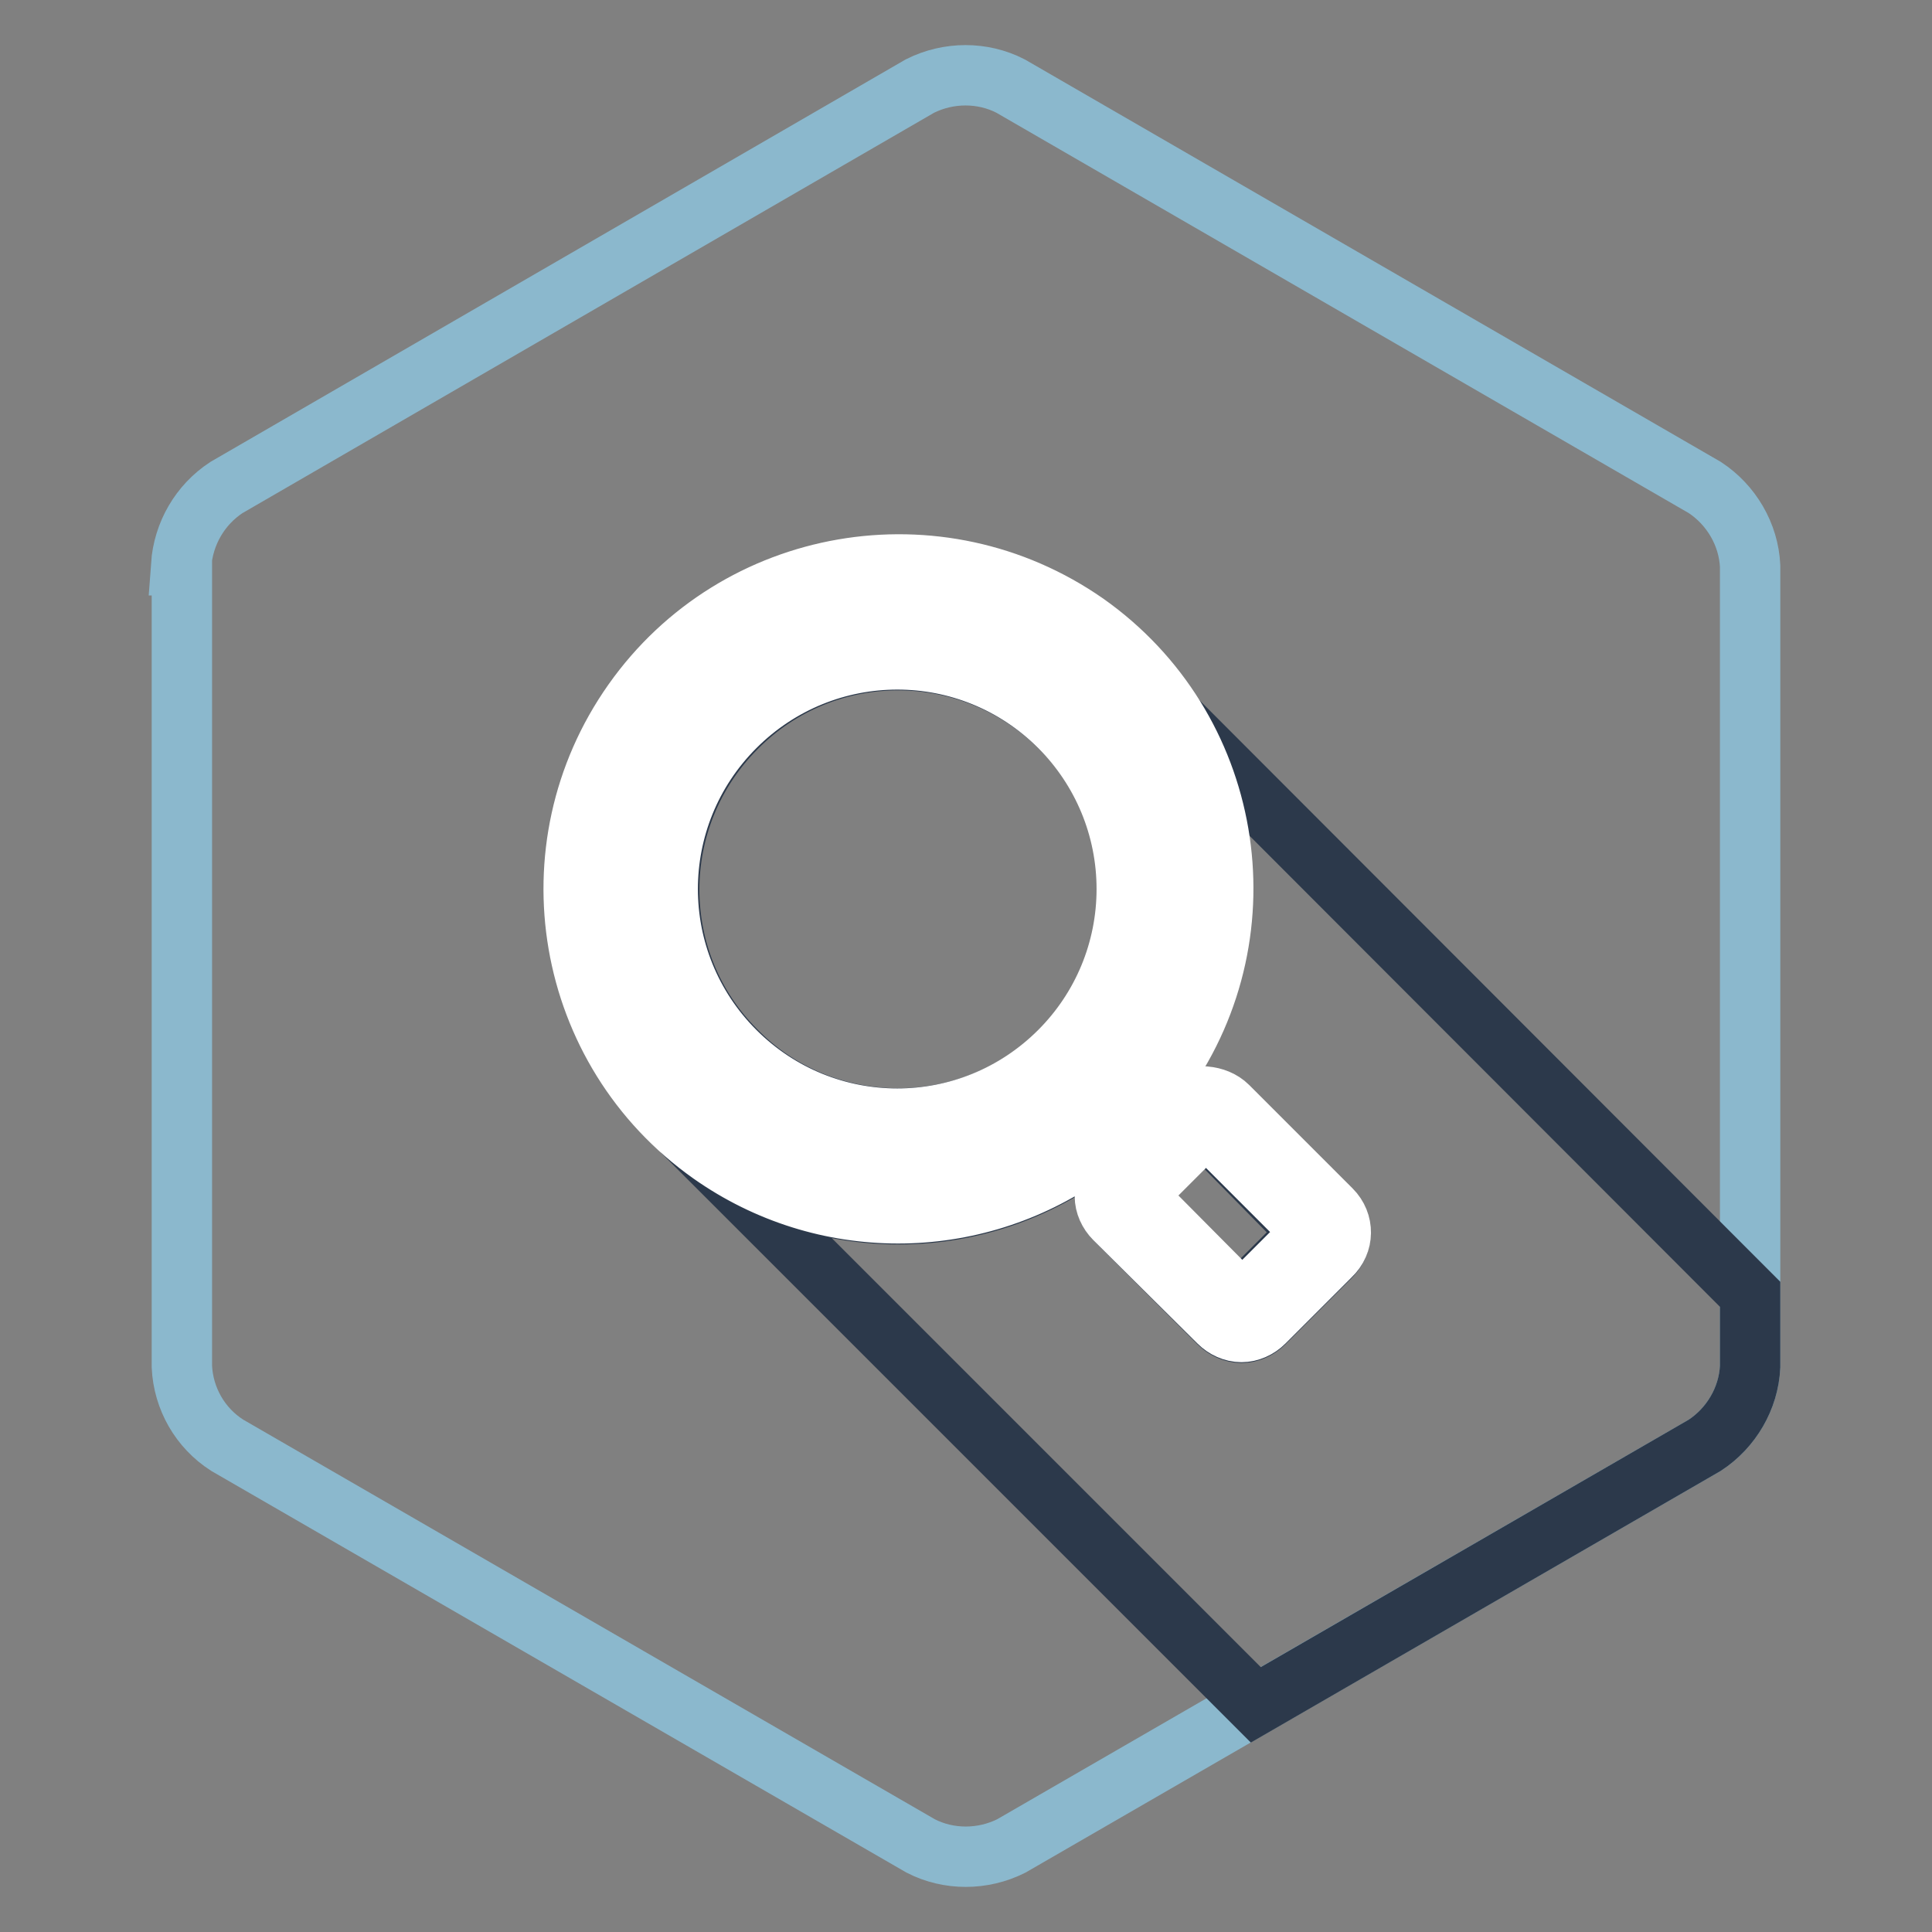
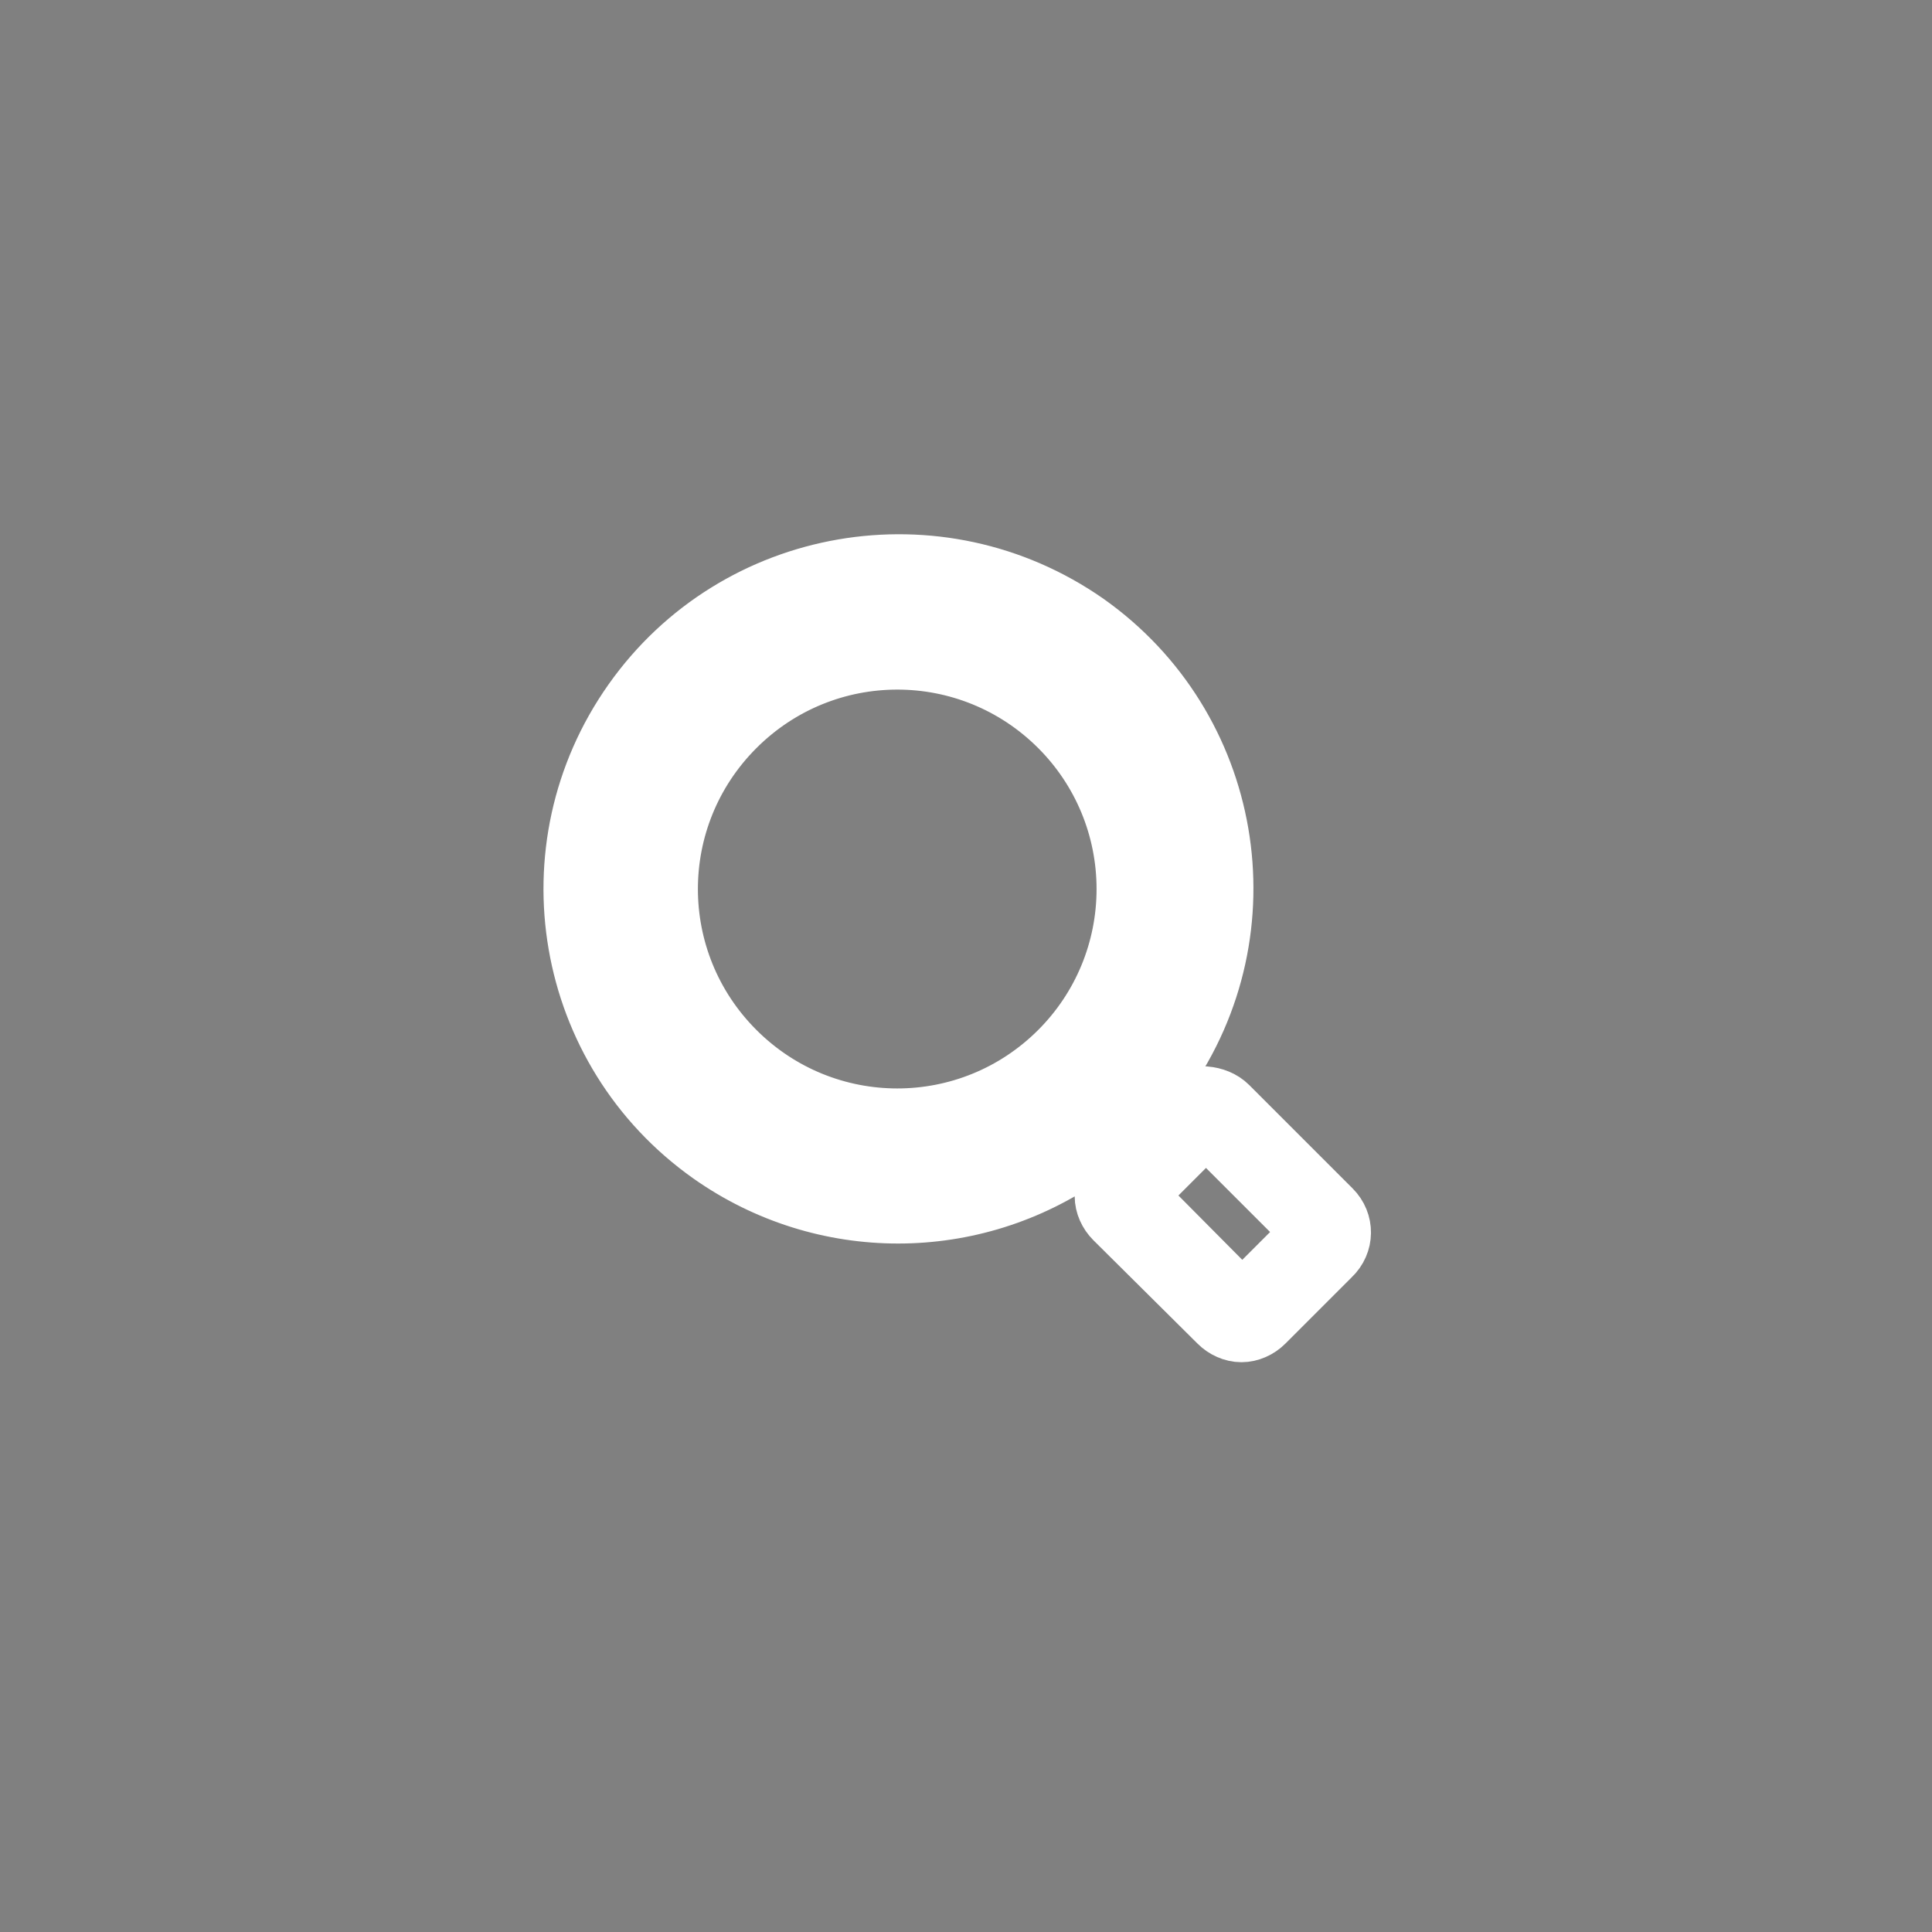
<svg xmlns="http://www.w3.org/2000/svg" version="1.1" x="0px" y="0px" viewBox="0 0 256 256" enable-background="new 0 0 256 256" xml:space="preserve">
  <rect x="0" y="0" width="256" height="256" fill="#808080" stroke="none" />
  <g>
-     <path stroke-width="8" fill-opacity="0" stroke="#8bb8cd" d="M24,74.9c0.3-4.2,2.5-8,6-10.3l91.9-53.2c3.8-1.9,8.3-1.9,12,0l92,53.2c3.5,2.3,5.8,6.2,6,10.4v106.1 c-0.2,4.2-2.5,8.1-6,10.4L134,244.6c-3.8,1.9-8.3,1.9-12,0l-91.9-53.1c-3.6-2.3-5.8-6.2-6-10.4V74.9z" />
-     <path stroke-width="8" fill-opacity="0" stroke="#2c394b" d="M119,148.2c8.1,0,15.8-3.2,21.5-8.9c11.9-11.9,11.9-31.1,0-42.9c-11.9-11.9-31.1-11.9-42.9,0 c-11.9,11.9-11.9,31.1,0,42.9C103.2,145,110.9,148.2,119,148.2L119,148.2z M155.7,95.2l-0.4-0.2c9.2,14.7,8.7,33.4-1.2,47.6 l3.3,3.4c0.7-0.4,1.4-0.6,2.2-0.6c1.1,0,2.2,0.5,3,1.3l13.7,13.7c1.7,1.7,1.7,4.4,0,6.1l-4.4,4.4l-4.4,4.4c-0.8,0.8-1.9,1.3-3,1.3 c-1.1,0-2.2-0.5-3-1.3l-13.7-13.7c-0.8-0.8-1.3-1.8-1.3-3v-0.1c0-0.8,0.2-1.5,0.6-2.2l-3.3-3.3c-16.3,11.6-38.5,10.3-53.4-3.1 l76,76l59.5-34.4c3.5-2.3,5.8-6.2,6-10.4v-9.6L155.7,95.2z M119,156.8c8.6,0,17-2.8,23.8-8.1c0.6-0.5,1.2-0.9,1.7-1.4l0.2-0.2 c1.2-1.1,2.4-2.2,3.4-3.4l0.2-0.2c0.5-0.6,1-1.2,1.4-1.8l0.1-0.2l0.2-0.3c12.9-17.2,9.3-41.6-7.9-54.5 c-17.2-12.9-41.6-9.3-54.5,7.9c-12.9,17.2-9.3,41.6,7.9,54.5C102.4,154.1,110.6,156.8,119,156.8z M94.7,93.5 c13.4-13.4,35.2-13.4,48.6,0c13.4,13.4,13.4,35.2,0,48.6c-6.4,6.4-15.2,10-24.3,10.1c-19,0-34.4-15.4-34.4-34.3 C84.6,108.7,88.2,100,94.7,93.5z M159.8,149.4c-0.1-0.1-0.2-0.1-0.3-0.1c-0.1,0-0.1,0-0.2,0l-6.4,6.4l-2.5,2.5c0,0.1,0,0.1,0,0.2 v0.2l13.7,13.7c0.1,0,0.1,0,0.2,0c0.1,0,0.1,0,0.2,0l4.4-4.4l4.4-4.4c0-0.1,0-0.1,0-0.2c0-0.1,0-0.1,0-0.2l-0.3-0.3l-0.9-0.9 L159.8,149.4z M151.2,146.2l-0.2,0.2c-0.5,0.6-1.1,1.2-1.7,1.9s-1.2,1.2-1.9,1.7l-0.2,0.1l-0.4,0.4l2.9,2.9l2.3-2.3l2.3-2.3 l-2.9-2.9L151.2,146.2z" />
    <path stroke-width="8" fill-opacity="0" stroke="#ffffff" d="M176.4,160.3l-13.7-13.7c-0.8-0.8-1.9-1.2-3-1.3c-0.8,0-1.5,0.2-2.2,0.6l-3.3-3.4 c13.7-19.4,9.1-46.2-10.3-59.9C124.4,69,97.6,73.6,83.9,93c-13.7,19.4-9.1,46.2,10.3,59.9c14.9,10.5,34.7,10.5,49.6,0l3.3,3.3 c-0.4,0.6-0.7,1.4-0.7,2.2v0.1c0,1.1,0.5,2.2,1.3,3l13.8,13.7c0.8,0.8,1.9,1.3,3,1.3c1.1,0,2.2-0.5,3-1.3l4.4-4.4l4.4-4.4 C178.1,164.7,178.1,162,176.4,160.3L176.4,160.3z M144.7,147l-0.2,0.2c-0.6,0.5-1.1,1-1.7,1.4c-17,13.2-41.4,10.1-54.6-6.9 c-13.2-17-10.1-41.4,6.9-54.6c17-13.2,41.4-10.1,54.6,6.9c10.7,13.8,10.9,33.1,0.5,47.1l-0.2,0.3l-0.1,0.2 c-0.5,0.6-0.9,1.2-1.4,1.8l-0.2,0.2c-0.5,0.6-1.1,1.2-1.7,1.8C145.9,145.9,145.3,146.5,144.7,147L144.7,147z M146.9,150.4l0.4-0.4 l0.2-0.1c0.6-0.5,1.2-1.1,1.9-1.7c0.7-0.6,1.2-1.2,1.7-1.9l0.2-0.2l0.4-0.4l2.9,2.9l-2.4,2.4l-2.3,2.3L146.9,150.4z M173.6,163.6 l-4.4,4.4l-4.4,4.4c-0.1,0-0.1,0-0.2,0c-0.1,0-0.1,0-0.2,0l-13.7-13.8v-0.2c0-0.1,0-0.1,0-0.2l2.5-2.5l6.4-6.4 c0-0.1,0.1-0.1,0.1-0.1c0.1,0,0.1,0,0.2,0l12.6,12.6l0.9,0.9l0.3,0.3c0,0.1,0,0.1,0,0.2C173.6,163.3,173.6,163.4,173.6,163.6 L173.6,163.6z M143.3,93.5c-13.4-13.4-35.2-13.4-48.6,0c-13.4,13.4-13.4,35.2,0,48.6c6.4,6.4,15.2,10,24.3,10.1 c19,0,34.4-15.4,34.4-34.4C153.3,108.7,149.7,99.9,143.3,93.5L143.3,93.5z M140.4,139.3c-11.9,11.9-31.1,11.9-43,0 c-11.9-11.9-11.9-31.1,0-43c11.9-11.9,31.1-11.9,43,0c5.7,5.7,8.9,13.4,8.9,21.5C149.3,125.9,146.1,133.6,140.4,139.3z" />
  </g>
</svg>